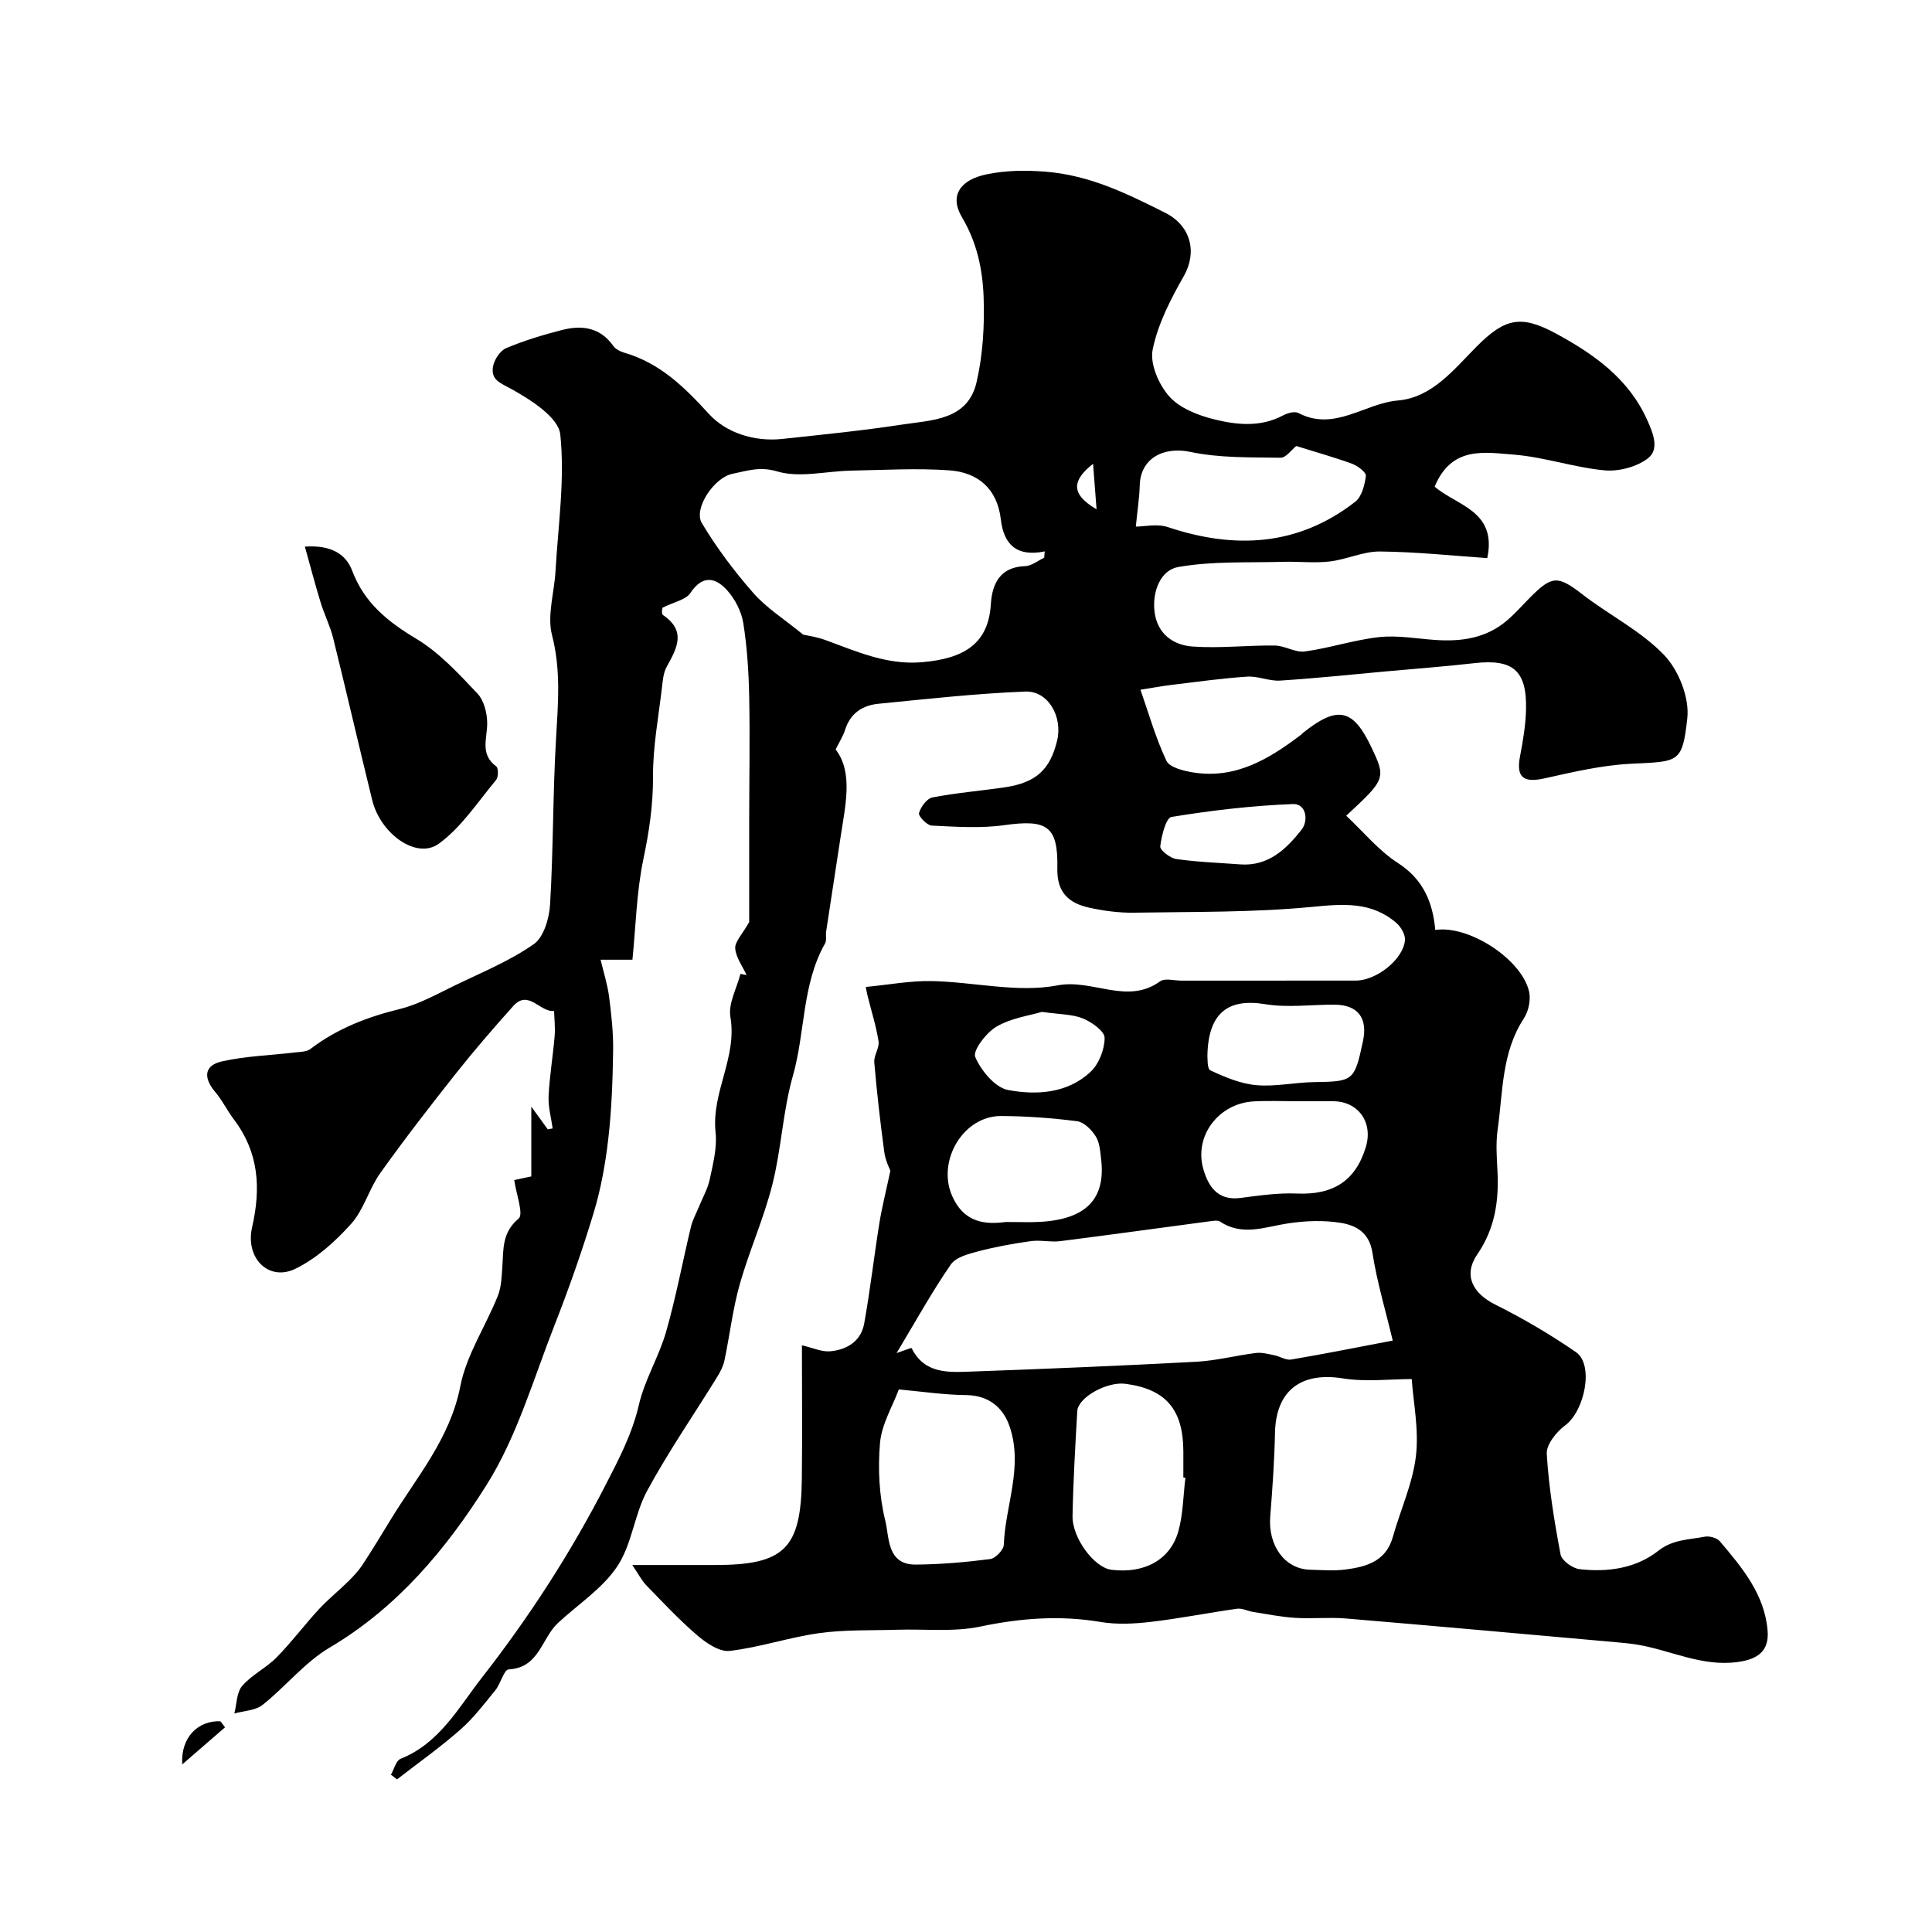
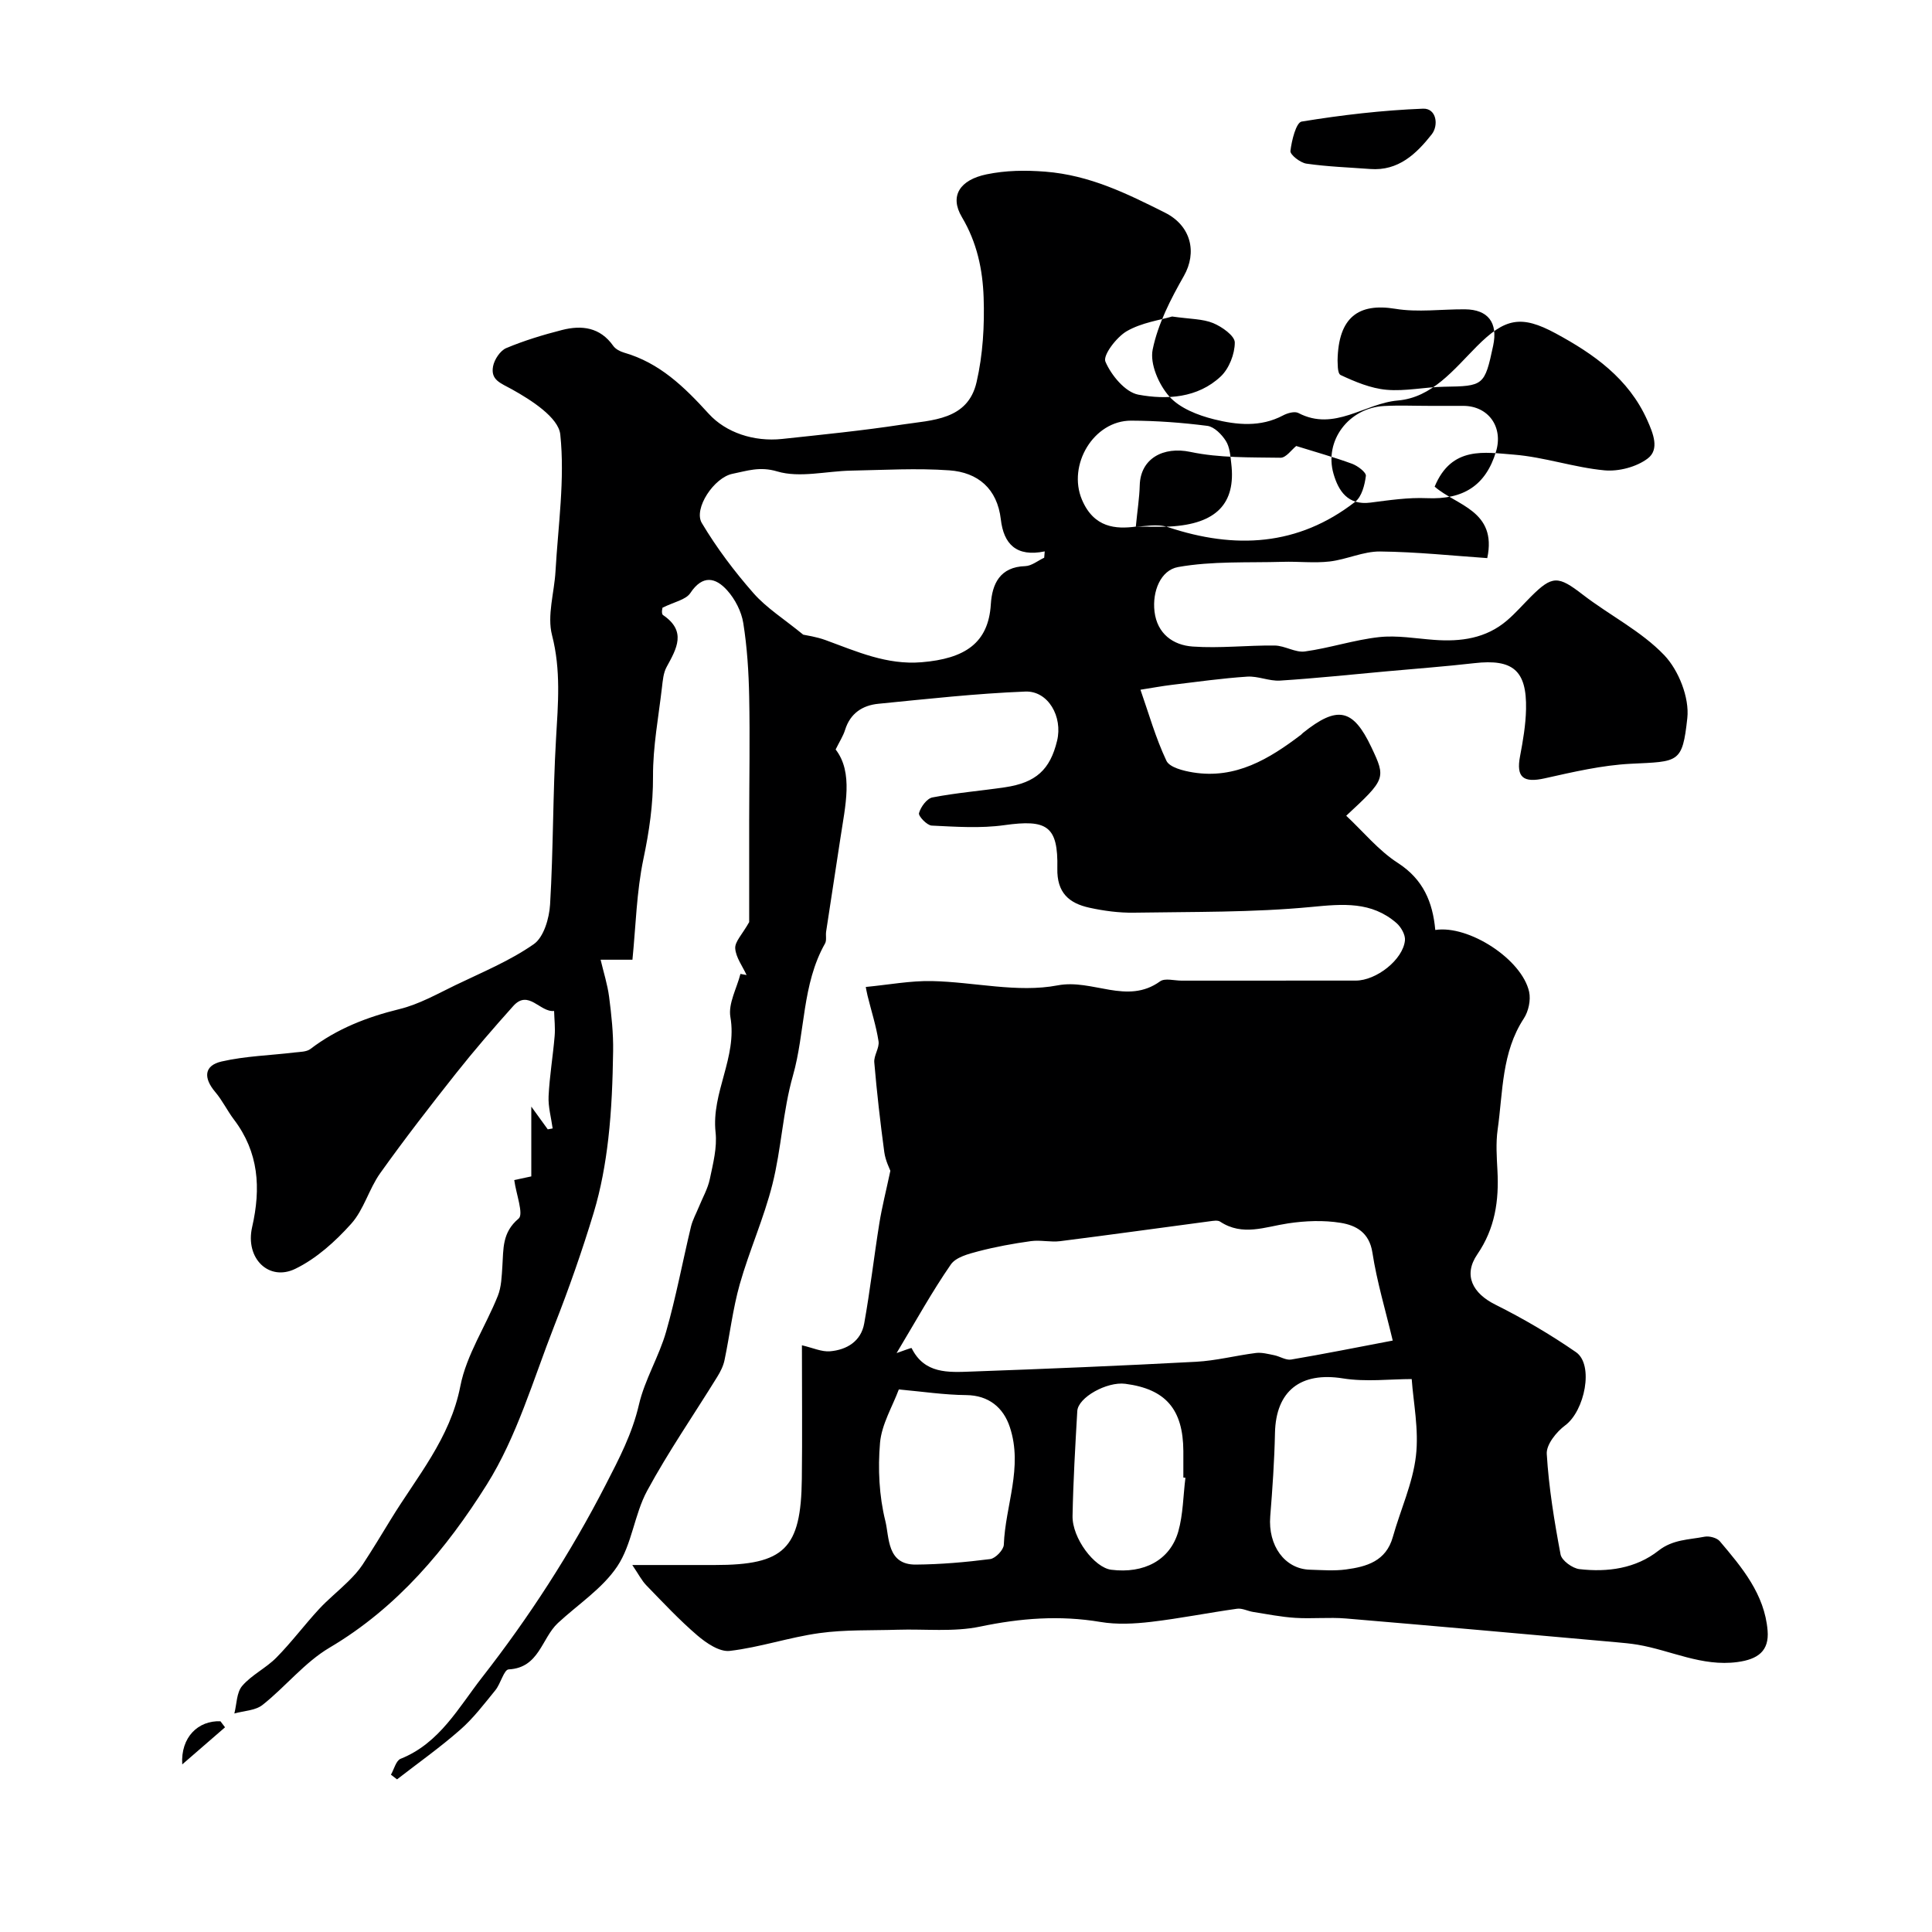
<svg xmlns="http://www.w3.org/2000/svg" enable-background="new 0 0 400 400" viewBox="0 0 400 400">
  <g fill="#000001">
-     <path d="m297.03 100.75c4.46 3.92 12.98 4.96 10.89 14.8-7.02-.48-14.6-1.29-22.18-1.37-3.47-.04-6.93 1.66-10.45 2.07-3.19.37-6.46-.03-9.69.07-7.25.21-14.61-.18-21.68 1.08-3.62.64-5.39 5.04-4.89 9.22.55 4.59 3.84 6.96 7.91 7.24 5.63.4 11.32-.28 16.99-.21 2.09.03 4.25 1.5 6.23 1.23 5.16-.71 10.19-2.4 15.35-2.97 3.74-.41 7.62.29 11.43.57 5.5.41 10.71-.29 15.06-4.01 1.77-1.51 3.31-3.29 4.96-4.94 4.45-4.45 5.66-4.33 10.72-.43 5.56 4.29 12.11 7.55 16.88 12.54 2.99 3.13 5.24 8.82 4.78 13.03-1.02 9.41-1.81 8.97-11.7 9.46-5.97.3-11.93 1.7-17.8 3.01-4.46 1-5.97-.19-5.13-4.57.61-3.21 1.17-6.48 1.24-9.74.17-8.04-2.74-10.44-10.7-9.53-6.03.69-12.09 1.14-18.14 1.69-7.37.67-14.72 1.45-22.1 1.92-2.24.14-4.55-.97-6.79-.82-5.21.34-10.39 1.08-15.58 1.7-2.1.25-4.18.65-6.52 1.01 1.68 4.79 3.12 9.93 5.37 14.7.65 1.39 3.53 2.1 5.5 2.42 8.82 1.43 15.78-2.78 22.4-7.82.13-.1.23-.25.36-.35 7.15-5.73 10.38-5.06 14.17 2.94 3.05 6.43 2.99 6.6-5.2 14.2 3.56 3.33 6.7 7.2 10.67 9.76 5.29 3.41 7.24 8.13 7.77 13.89 6.94-1.07 17.95 6.08 19.43 12.81.37 1.7-.13 4.03-1.09 5.5-4.63 7.06-4.32 15.21-5.43 23.03-.39 2.78-.19 5.66-.04 8.49.33 6.21-.49 11.96-4.17 17.33-2.96 4.32-.96 8.07 3.72 10.4 5.78 2.89 11.4 6.18 16.71 9.85 3.76 2.6 1.81 12.17-2.24 15.16-1.81 1.34-3.93 3.98-3.81 5.9.42 6.98 1.56 13.94 2.86 20.83.24 1.25 2.45 2.86 3.9 3.03 5.84.68 11.68-.13 16.37-3.82 2.99-2.35 6.3-2.25 9.54-2.89.97-.19 2.54.22 3.15.93 4.61 5.44 9.27 10.97 9.9 18.48.36 4.25-2 5.97-6.24 6.54-7.37.99-13.78-2.43-20.66-3.59-1.45-.24-2.93-.38-4.4-.51-18.66-1.66-37.32-3.35-56-4.92-3.48-.29-7.01.09-10.49-.13-2.92-.18-5.81-.77-8.71-1.22-1.12-.18-2.27-.81-3.32-.67-5.96.83-11.87 2.02-17.84 2.72-3.45.4-7.06.59-10.45.02-8.43-1.42-16.58-.79-24.93.96-5.5 1.15-11.39.47-17.1.65-5.4.17-10.86-.04-16.18.7-6.23.86-12.31 2.95-18.55 3.68-2.11.25-4.85-1.61-6.71-3.2-3.74-3.2-7.12-6.83-10.56-10.37-.97-1-1.62-2.32-2.91-4.21h17.07c14.41 0 17.86-3.35 18.03-17.81.11-8.85.02-17.71.02-27.68 2.23.51 4.08 1.39 5.83 1.24 3.47-.3 6.4-2.08 7.06-5.74 1.24-6.89 2.03-13.86 3.14-20.77.54-3.36 1.39-6.66 2.28-10.86-.13-.39-1.02-2.09-1.26-3.88-.83-6.17-1.54-12.37-2.07-18.57-.12-1.42 1.1-3 .88-4.37-.49-3.18-1.5-6.28-2.27-9.42-.22-.88-.36-1.78-.37-1.82 4.78-.46 9.24-1.31 13.68-1.22 8.72.18 17.73 2.48 26.04.89 7.25-1.39 14.37 4.11 21.21-.83 1-.72 2.93-.15 4.43-.15 12.03 0 24.06 0 36.09-.01 4.25 0 9.78-4.33 10.18-8.32.12-1.15-.81-2.77-1.76-3.6-5.18-4.49-11.05-3.96-17.56-3.33-12.19 1.17-24.51.99-36.78 1.19-3.08.05-6.23-.37-9.24-1.03-4.2-.92-6.74-3.08-6.63-8.14.19-8.81-2.16-10.19-10.98-8.95-4.92.69-10.02.33-15.03.09-.98-.05-2.8-1.97-2.63-2.58.35-1.28 1.63-3.03 2.78-3.25 4.95-.96 10.01-1.36 15.01-2.1 6.41-.95 9.35-3.63 10.8-9.64 1.2-4.95-1.83-10.36-6.58-10.18-10.16.4-20.3 1.53-30.43 2.53-3.26.32-5.81 1.96-6.88 5.39-.39 1.27-1.15 2.42-1.96 4.07 3.7 4.79 1.99 11.64.98 18.41-.97 6.44-1.98 12.86-2.95 19.3-.12.82.14 1.8-.22 2.45-4.81 8.5-4.08 18.34-6.66 27.4-2.08 7.3-2.38 15.09-4.24 22.47-1.76 7.01-4.78 13.71-6.76 20.68-1.45 5.13-2.06 10.5-3.16 15.74-.25 1.21-.86 2.41-1.52 3.47-4.84 7.84-10.1 15.45-14.48 23.53-2.67 4.91-3.15 11.12-6.2 15.68-3.07 4.59-8.12 7.86-12.29 11.73-3.39 3.15-3.86 9.28-10.2 9.6-.97.05-1.65 2.95-2.74 4.3-2.31 2.83-4.55 5.8-7.28 8.19-4.16 3.66-8.71 6.88-13.09 10.28-.42-.32-.84-.65-1.26-.97.65-1.13 1.05-2.91 2-3.29 8.06-3.21 12-10.62 16.85-16.83 9.74-12.48 18.32-25.71 25.62-39.92 2.82-5.48 5.48-10.56 6.88-16.59 1.2-5.18 4.15-9.93 5.62-15.08 2.05-7.16 3.41-14.51 5.15-21.76.34-1.4 1.07-2.7 1.62-4.05.78-1.93 1.86-3.79 2.28-5.8.67-3.19 1.54-6.53 1.19-9.69-.89-8.23 4.52-15.49 3.07-23.86-.48-2.77 1.32-5.93 2.08-8.92.42.08.85.15 1.27.23-.84-1.84-2.22-3.64-2.35-5.52-.09-1.39 1.45-2.88 2.89-5.44 0-5.9-.01-13.47 0-21.04.01-8.54.17-17.08 0-25.62-.1-5.09-.42-10.22-1.22-15.24-.38-2.4-1.7-4.97-3.34-6.79-2.39-2.66-5.08-3.27-7.62.56-.93 1.4-3.33 1.83-5.72 3.02 0-.3-.39 1.23.06 1.54 4.94 3.35 2.82 6.95.74 10.76-.67 1.22-.79 2.8-.96 4.23-.71 6.13-1.88 12.26-1.85 18.39.03 5.87-.79 11.42-1.99 17.13-1.42 6.78-1.57 13.83-2.27 20.85-2.64 0-4.03 0-6.59 0 .6 2.56 1.42 5.09 1.76 7.69.48 3.73.89 7.5.83 11.25-.09 6.05-.31 12.13-1 18.13-.59 5.14-1.52 10.32-3.01 15.27-2.4 7.93-5.15 15.77-8.18 23.48-4.35 11.1-7.72 22.91-13.98 32.87-8.33 13.26-18.49 25.44-32.54 33.74-5.16 3.05-9.1 8.08-13.88 11.86-1.48 1.17-3.86 1.21-5.83 1.77.5-1.94.45-4.35 1.63-5.72 1.96-2.28 4.93-3.68 7.07-5.85 3.12-3.16 5.79-6.75 8.81-10.02 1.88-2.04 4.08-3.79 6.06-5.75 1.08-1.07 2.14-2.2 2.97-3.46 2.01-3.06 3.91-6.2 5.82-9.33 5.41-8.88 12.31-16.78 14.43-27.65 1.26-6.47 5.24-12.39 7.75-18.66.76-1.89.81-4.1.95-6.17.24-3.57-.08-6.98 3.36-9.85 1.09-.91-.5-5.04-.9-7.98.92-.2 2.12-.45 3.53-.76 0-4.59 0-9.05 0-14.45 1.49 2.05 2.45 3.38 3.41 4.71.34-.06.67-.13 1.01-.19-.3-2.23-.95-4.47-.84-6.68.2-4.15.9-8.27 1.25-12.42.15-1.73-.06-3.48-.11-5.22-2.91.33-5.3-4.54-8.45-1.03-4.06 4.53-8.05 9.14-11.83 13.91-5.38 6.79-10.69 13.65-15.72 20.7-2.33 3.27-3.38 7.55-6.01 10.48-3.28 3.66-7.2 7.2-11.56 9.32-5.47 2.67-10.43-2.15-8.95-8.63 1.85-8.1 1.38-15.49-3.77-22.28-1.38-1.82-2.38-3.94-3.85-5.67-2.51-2.95-2.34-5.51 1.3-6.34 4.93-1.13 10.08-1.26 15.14-1.87 1.11-.13 2.45-.11 3.25-.72 5.52-4.21 11.72-6.61 18.44-8.26 4.02-.98 7.79-3.12 11.57-4.95 5.51-2.66 11.26-5.02 16.23-8.49 2.08-1.45 3.21-5.37 3.38-8.25.68-11.41.56-22.87 1.23-34.29.42-7.21 1.04-14.2-.83-21.44-1.05-4.07.47-8.79.72-13.22.54-9.46 1.97-19.02.99-28.33-.37-3.51-6.01-7.12-10-9.34-2.36-1.31-4.44-1.91-3.92-4.75.26-1.42 1.48-3.26 2.73-3.79 3.72-1.56 7.64-2.75 11.56-3.75 4.08-1.04 7.87-.57 10.59 3.28.47.67 1.41 1.16 2.22 1.4 7.4 2.13 12.46 7.07 17.56 12.67 3.55 3.9 9.35 5.83 15.19 5.21 8.3-.89 16.62-1.72 24.87-2.98 6.17-.94 13.58-.89 15.39-8.79 1.31-5.67 1.66-11.7 1.46-17.54-.2-5.74-1.36-11.34-4.5-16.62-2.61-4.39-.41-7.72 5.13-8.86 3.95-.81 7.9-.88 12.14-.55 9.23.73 16.92 4.55 24.78 8.49 5.41 2.71 6.69 8.23 3.9 13.12-2.72 4.78-5.37 9.91-6.45 15.21-.61 2.96 1.26 7.26 3.43 9.71 2.16 2.44 5.93 3.91 9.26 4.74 4.7 1.17 9.63 1.68 14.3-.8.92-.49 2.41-.91 3.18-.5 7.46 3.9 13.69-2 20.58-2.59 7.11-.61 11.59-6.41 16.35-11.2 5.83-5.86 9.18-6.56 16.33-2.7 7.88 4.26 15.1 9.33 18.96 17.95 1.23 2.75 2.59 6.06.11 7.95-2.32 1.76-6.01 2.73-8.95 2.46-6.29-.59-12.44-2.74-18.73-3.25-6.02-.45-12.91-1.89-16.44 6.62zm-111.4 179.39c1.59-.54 3.06-1.14 3.11-1.03 2.65 5.36 7.6 5.03 12.3 4.86 15.53-.56 31.07-1.2 46.59-2.03 4.15-.22 8.25-1.3 12.39-1.82 1.22-.15 2.53.21 3.78.46 1.19.24 2.43 1.08 3.51.9 6.86-1.16 13.68-2.53 21.04-3.93-1.49-6.26-3.28-12.18-4.21-18.23-.65-4.17-3.42-5.63-6.54-6.14-3.55-.58-7.35-.43-10.93.11-4.76.71-9.4 2.71-14.05-.36-.51-.34-1.42-.17-2.12-.08-10.33 1.37-20.66 2.81-31 4.12-1.99.25-4.07-.28-6.05-.01-3.68.51-7.35 1.18-10.94 2.12-2.02.53-4.61 1.21-5.65 2.72-3.86 5.57-7.15 11.54-11.23 18.34zm30.56-164.67c.04-.44.07-.87.11-1.31-5.89 1.21-8.5-1.53-9.09-6.63-.74-6.36-4.74-9.73-10.66-10.15-6.76-.48-13.58-.07-20.38.06-5.13.1-10.61 1.55-15.27.16-3.62-1.08-6.25-.1-9.22.49-3.85.75-8.14 7.24-6.38 10.19 3.07 5.15 6.74 10.02 10.7 14.53 2.69 3.06 6.3 5.32 10.3 8.59.6.14 2.71.42 4.66 1.14 6.43 2.35 12.62 5.16 19.85 4.57 8.95-.74 13.83-3.95 14.33-11.99.26-4.19 1.86-7.76 7.14-7.91 1.32-.05 2.61-1.14 3.91-1.74zm76.09 170.05c-4.46 0-9.47.63-14.26-.14-8.69-1.39-13.87 2.54-14.05 11.32-.12 5.75-.52 11.5-.98 17.24-.49 6.04 2.99 10.9 8.2 11.05 2.49.07 5.02.28 7.47-.05 4.29-.57 8.31-1.72 9.71-6.72 1.57-5.6 4.11-11.06 4.78-16.75.65-5.47-.54-11.15-.87-15.95zm-106.19 2.15c-1.32 3.55-3.55 7.21-3.89 11.05-.46 5.35-.19 11 1.1 16.18.84 3.37.29 9.09 6.32 9.03 5.14-.04 10.29-.49 15.39-1.14 1.09-.14 2.78-1.91 2.82-2.97.3-8.11 4.01-15.98 1.25-24.34-1.34-4.08-4.4-6.59-9.01-6.64-4.55-.04-9.1-.73-13.98-1.17zm59.34 18.29c-.14-.02-.28-.03-.43-.05 0-1.83.01-3.65 0-5.48-.05-8.66-3.67-12.85-12.02-13.93-3.8-.49-9.78 2.81-9.94 5.65-.42 7.23-.84 14.47-.98 21.71-.09 4.6 4.53 10.7 8.01 11.14 6.77.85 12.17-1.97 13.88-7.91 1.01-3.56 1.01-7.41 1.48-11.13zm-10.27-196.93c1.69 0 4.41-.65 6.66.11 13.85 4.61 26.92 3.95 38.76-5.25 1.36-1.06 1.97-3.48 2.21-5.36.09-.73-1.69-2.08-2.85-2.51-3.75-1.37-7.6-2.44-11.57-3.68-.94.74-2.11 2.45-3.25 2.43-6.24-.1-12.63.07-18.68-1.21-5.54-1.17-10.33 1.33-10.47 6.94-.07 2.57-.48 5.12-.81 8.53zm-26.95 143.97c3.06 0 5.06.09 7.05-.02 9.59-.52 13.71-4.74 12.71-13.04-.19-1.6-.3-3.4-1.12-4.68-.85-1.35-2.41-2.93-3.83-3.12-5.22-.67-10.5-1.06-15.76-1.08-7.8-.03-13.23 9.18-10.21 16.35 2.48 5.88 7.06 6.13 11.16 5.59zm60.83-25c-3.15 0-6.32-.14-9.46.03-7.28.4-12.42 7.17-10.44 14.03 1.02 3.54 2.96 6.57 7.63 5.97 3.89-.5 7.83-1.09 11.71-.92 7.51.33 12.18-2.59 14.31-9.66 1.53-5.09-1.59-9.44-6.78-9.45-2.32 0-4.64 0-6.97 0zm-19.06-9.42c.06.37-.11 2.69.64 3.04 3 1.4 6.24 2.76 9.49 3.05 3.92.35 7.94-.57 11.92-.63 8.18-.12 8.4-.22 10.16-8.49 1.02-4.77-1.04-7.49-5.82-7.54-4.83-.04-9.76.67-14.46-.11-7.58-1.24-11.77 1.74-11.93 10.68zm-34.26-9.08c-2.47.74-6.3 1.25-9.39 3.04-2.12 1.23-4.97 4.98-4.42 6.29 1.2 2.83 4.11 6.34 6.82 6.85 5.88 1.09 12.29.71 17.06-3.77 1.73-1.63 2.91-4.65 2.91-7.03 0-1.38-2.65-3.26-4.47-4.01-2.18-.9-4.76-.83-8.51-1.37zm41.03-30.54c5.82.44 9.55-3.15 12.72-7.17 1.48-1.88.99-5.43-1.8-5.32-8.41.33-16.82 1.31-25.13 2.67-1.14.19-2.07 3.92-2.32 6.09-.09.77 2.04 2.44 3.31 2.62 4.37.63 8.81.78 13.22 1.11zm-30.44-82.93c-4.1 3.22-4.96 6.12.72 9.41-.29-3.84-.5-6.62-.72-9.41z" />
-     <path d="m63.12 113.17c5.54-.38 8.52 1.62 9.79 4.98 2.52 6.68 7.35 10.55 13.29 14.11 4.78 2.87 8.76 7.22 12.65 11.33 1.38 1.46 2.04 4.15 2.02 6.26-.04 3.16-1.5 6.35 1.88 8.83.46.34.45 2.21-.03 2.79-3.8 4.56-7.18 9.8-11.87 13.21-4.58 3.33-12.06-1.99-13.79-9.03-2.74-11.17-5.32-22.37-8.08-33.53-.62-2.5-1.82-4.86-2.58-7.33-1.13-3.67-2.09-7.36-3.28-11.62z" />
+     <path d="m297.03 100.75c4.46 3.92 12.98 4.96 10.89 14.8-7.02-.48-14.6-1.29-22.18-1.37-3.47-.04-6.93 1.66-10.45 2.07-3.19.37-6.46-.03-9.69.07-7.25.21-14.61-.18-21.68 1.08-3.62.64-5.39 5.04-4.89 9.22.55 4.59 3.84 6.96 7.91 7.24 5.63.4 11.32-.28 16.99-.21 2.09.03 4.25 1.5 6.23 1.23 5.16-.71 10.19-2.4 15.35-2.97 3.74-.41 7.62.29 11.43.57 5.5.41 10.71-.29 15.06-4.01 1.77-1.51 3.31-3.29 4.96-4.94 4.45-4.45 5.66-4.33 10.72-.43 5.56 4.29 12.11 7.55 16.88 12.54 2.99 3.13 5.24 8.82 4.78 13.03-1.02 9.41-1.81 8.97-11.7 9.46-5.97.3-11.93 1.7-17.8 3.01-4.46 1-5.97-.19-5.13-4.57.61-3.21 1.17-6.48 1.24-9.74.17-8.04-2.74-10.44-10.7-9.53-6.03.69-12.09 1.14-18.14 1.69-7.37.67-14.72 1.45-22.1 1.92-2.24.14-4.55-.97-6.79-.82-5.21.34-10.39 1.08-15.58 1.7-2.1.25-4.18.65-6.52 1.01 1.68 4.79 3.12 9.93 5.37 14.7.65 1.39 3.53 2.1 5.5 2.42 8.82 1.43 15.78-2.78 22.4-7.82.13-.1.23-.25.36-.35 7.15-5.73 10.38-5.06 14.17 2.94 3.05 6.43 2.99 6.6-5.2 14.2 3.56 3.33 6.7 7.2 10.67 9.76 5.29 3.41 7.24 8.13 7.77 13.89 6.94-1.07 17.95 6.08 19.43 12.81.37 1.7-.13 4.03-1.09 5.5-4.63 7.06-4.32 15.21-5.43 23.03-.39 2.78-.19 5.66-.04 8.49.33 6.21-.49 11.96-4.17 17.33-2.96 4.32-.96 8.07 3.72 10.4 5.78 2.89 11.4 6.18 16.71 9.85 3.76 2.6 1.81 12.17-2.24 15.16-1.81 1.34-3.93 3.98-3.81 5.9.42 6.98 1.56 13.94 2.86 20.83.24 1.25 2.45 2.86 3.9 3.03 5.84.68 11.68-.13 16.37-3.82 2.99-2.35 6.3-2.25 9.54-2.89.97-.19 2.54.22 3.15.93 4.61 5.44 9.27 10.97 9.9 18.48.36 4.25-2 5.97-6.24 6.54-7.37.99-13.78-2.43-20.66-3.59-1.45-.24-2.93-.38-4.4-.51-18.66-1.66-37.32-3.35-56-4.92-3.48-.29-7.01.09-10.49-.13-2.92-.18-5.81-.77-8.71-1.22-1.12-.18-2.27-.81-3.32-.67-5.96.83-11.87 2.02-17.84 2.72-3.45.4-7.06.59-10.45.02-8.43-1.42-16.58-.79-24.93.96-5.5 1.15-11.39.47-17.1.65-5.4.17-10.86-.04-16.18.7-6.23.86-12.31 2.95-18.55 3.68-2.11.25-4.85-1.61-6.71-3.2-3.74-3.2-7.12-6.83-10.56-10.37-.97-1-1.62-2.32-2.91-4.21h17.07c14.41 0 17.86-3.35 18.03-17.81.11-8.85.02-17.71.02-27.68 2.23.51 4.08 1.39 5.83 1.24 3.47-.3 6.4-2.08 7.06-5.74 1.24-6.89 2.03-13.86 3.14-20.77.54-3.36 1.39-6.66 2.28-10.86-.13-.39-1.02-2.09-1.26-3.88-.83-6.17-1.54-12.37-2.07-18.57-.12-1.42 1.1-3 .88-4.37-.49-3.18-1.5-6.28-2.27-9.42-.22-.88-.36-1.78-.37-1.82 4.78-.46 9.24-1.31 13.68-1.22 8.72.18 17.73 2.48 26.04.89 7.25-1.39 14.37 4.11 21.21-.83 1-.72 2.93-.15 4.43-.15 12.03 0 24.06 0 36.09-.01 4.25 0 9.78-4.33 10.18-8.32.12-1.15-.81-2.77-1.76-3.6-5.18-4.49-11.05-3.96-17.56-3.33-12.19 1.17-24.51.99-36.78 1.19-3.08.05-6.23-.37-9.24-1.03-4.2-.92-6.74-3.08-6.63-8.14.19-8.81-2.16-10.19-10.98-8.95-4.92.69-10.02.33-15.03.09-.98-.05-2.8-1.97-2.63-2.58.35-1.28 1.63-3.03 2.78-3.25 4.95-.96 10.01-1.36 15.01-2.1 6.41-.95 9.35-3.63 10.8-9.64 1.2-4.95-1.83-10.36-6.58-10.18-10.16.4-20.3 1.53-30.43 2.53-3.26.32-5.81 1.96-6.88 5.39-.39 1.27-1.15 2.42-1.96 4.07 3.7 4.79 1.99 11.64.98 18.41-.97 6.44-1.98 12.86-2.95 19.3-.12.82.14 1.8-.22 2.45-4.81 8.5-4.08 18.34-6.66 27.4-2.08 7.3-2.38 15.09-4.24 22.47-1.76 7.01-4.78 13.71-6.76 20.68-1.45 5.13-2.06 10.5-3.16 15.74-.25 1.21-.86 2.41-1.52 3.47-4.84 7.84-10.1 15.45-14.48 23.53-2.67 4.91-3.15 11.12-6.2 15.68-3.07 4.59-8.12 7.86-12.29 11.73-3.39 3.15-3.86 9.28-10.2 9.6-.97.05-1.65 2.95-2.74 4.3-2.31 2.83-4.55 5.8-7.28 8.19-4.16 3.66-8.71 6.88-13.09 10.28-.42-.32-.84-.65-1.26-.97.65-1.13 1.05-2.91 2-3.29 8.06-3.21 12-10.62 16.85-16.83 9.74-12.48 18.32-25.71 25.62-39.92 2.82-5.48 5.48-10.56 6.88-16.59 1.2-5.18 4.15-9.93 5.62-15.08 2.05-7.16 3.41-14.51 5.15-21.76.34-1.4 1.07-2.7 1.62-4.05.78-1.93 1.86-3.79 2.28-5.8.67-3.19 1.54-6.53 1.19-9.69-.89-8.23 4.52-15.49 3.07-23.86-.48-2.77 1.32-5.93 2.08-8.92.42.08.85.15 1.27.23-.84-1.84-2.22-3.64-2.35-5.52-.09-1.39 1.45-2.88 2.89-5.44 0-5.9-.01-13.47 0-21.04.01-8.54.17-17.08 0-25.62-.1-5.09-.42-10.22-1.22-15.24-.38-2.4-1.7-4.97-3.34-6.79-2.39-2.66-5.08-3.27-7.62.56-.93 1.4-3.33 1.83-5.72 3.02 0-.3-.39 1.23.06 1.54 4.94 3.35 2.82 6.95.74 10.76-.67 1.22-.79 2.8-.96 4.23-.71 6.13-1.88 12.26-1.85 18.39.03 5.87-.79 11.42-1.99 17.13-1.42 6.78-1.57 13.83-2.27 20.85-2.64 0-4.03 0-6.59 0 .6 2.56 1.42 5.09 1.76 7.69.48 3.73.89 7.5.83 11.25-.09 6.05-.31 12.13-1 18.13-.59 5.14-1.52 10.32-3.01 15.27-2.4 7.93-5.15 15.77-8.18 23.48-4.35 11.1-7.72 22.91-13.98 32.87-8.33 13.26-18.49 25.44-32.54 33.74-5.16 3.05-9.1 8.08-13.88 11.86-1.48 1.17-3.86 1.21-5.83 1.77.5-1.94.45-4.35 1.63-5.72 1.96-2.28 4.93-3.68 7.07-5.85 3.12-3.16 5.79-6.75 8.81-10.02 1.88-2.04 4.08-3.79 6.06-5.75 1.08-1.07 2.14-2.2 2.97-3.46 2.01-3.06 3.91-6.2 5.82-9.33 5.41-8.88 12.31-16.78 14.43-27.65 1.26-6.47 5.24-12.39 7.75-18.66.76-1.89.81-4.1.95-6.17.24-3.57-.08-6.98 3.36-9.85 1.09-.91-.5-5.04-.9-7.98.92-.2 2.12-.45 3.53-.76 0-4.59 0-9.05 0-14.45 1.49 2.05 2.45 3.38 3.41 4.71.34-.06.67-.13 1.01-.19-.3-2.23-.95-4.47-.84-6.68.2-4.15.9-8.27 1.25-12.42.15-1.73-.06-3.48-.11-5.22-2.91.33-5.3-4.54-8.45-1.03-4.06 4.53-8.05 9.14-11.83 13.91-5.38 6.79-10.69 13.65-15.72 20.7-2.33 3.27-3.38 7.55-6.01 10.48-3.28 3.66-7.2 7.2-11.56 9.32-5.47 2.67-10.43-2.15-8.95-8.63 1.85-8.1 1.38-15.49-3.77-22.28-1.38-1.82-2.38-3.94-3.85-5.67-2.51-2.95-2.34-5.51 1.3-6.34 4.93-1.13 10.08-1.26 15.14-1.87 1.11-.13 2.45-.11 3.25-.72 5.52-4.21 11.72-6.61 18.44-8.26 4.02-.98 7.79-3.12 11.57-4.95 5.51-2.66 11.26-5.02 16.23-8.49 2.08-1.45 3.21-5.37 3.38-8.25.68-11.41.56-22.87 1.23-34.29.42-7.21 1.04-14.2-.83-21.44-1.05-4.07.47-8.79.72-13.22.54-9.46 1.97-19.02.99-28.33-.37-3.51-6.01-7.12-10-9.34-2.36-1.31-4.44-1.91-3.92-4.75.26-1.42 1.48-3.26 2.73-3.79 3.72-1.56 7.64-2.75 11.56-3.75 4.08-1.04 7.87-.57 10.59 3.28.47.67 1.41 1.16 2.22 1.4 7.4 2.13 12.46 7.07 17.56 12.67 3.55 3.9 9.35 5.83 15.19 5.21 8.3-.89 16.62-1.72 24.87-2.98 6.17-.94 13.58-.89 15.39-8.79 1.31-5.67 1.66-11.7 1.46-17.54-.2-5.74-1.36-11.34-4.5-16.62-2.61-4.39-.41-7.72 5.13-8.86 3.95-.81 7.9-.88 12.14-.55 9.23.73 16.92 4.55 24.78 8.49 5.41 2.71 6.69 8.23 3.9 13.12-2.72 4.78-5.37 9.91-6.45 15.21-.61 2.96 1.26 7.26 3.43 9.71 2.16 2.44 5.93 3.91 9.26 4.74 4.7 1.17 9.63 1.68 14.3-.8.92-.49 2.41-.91 3.18-.5 7.46 3.9 13.69-2 20.58-2.59 7.11-.61 11.59-6.41 16.35-11.2 5.83-5.86 9.18-6.56 16.33-2.7 7.88 4.26 15.1 9.33 18.96 17.95 1.23 2.75 2.59 6.06.11 7.95-2.32 1.76-6.01 2.73-8.95 2.46-6.29-.59-12.44-2.74-18.73-3.25-6.02-.45-12.91-1.89-16.44 6.62zm-111.4 179.39c1.59-.54 3.06-1.14 3.11-1.03 2.65 5.36 7.6 5.03 12.3 4.86 15.53-.56 31.07-1.2 46.59-2.03 4.15-.22 8.25-1.3 12.39-1.82 1.22-.15 2.53.21 3.78.46 1.19.24 2.43 1.08 3.51.9 6.86-1.16 13.68-2.53 21.04-3.93-1.49-6.26-3.28-12.18-4.21-18.23-.65-4.17-3.42-5.63-6.54-6.14-3.55-.58-7.35-.43-10.93.11-4.76.71-9.4 2.71-14.05-.36-.51-.34-1.42-.17-2.12-.08-10.33 1.37-20.66 2.81-31 4.12-1.99.25-4.07-.28-6.05-.01-3.68.51-7.35 1.18-10.94 2.12-2.02.53-4.61 1.21-5.65 2.72-3.86 5.57-7.15 11.54-11.23 18.34zm30.56-164.67c.04-.44.07-.87.11-1.31-5.89 1.21-8.5-1.53-9.09-6.63-.74-6.36-4.74-9.73-10.66-10.15-6.76-.48-13.58-.07-20.38.06-5.13.1-10.61 1.55-15.27.16-3.62-1.08-6.25-.1-9.22.49-3.85.75-8.14 7.24-6.38 10.19 3.07 5.15 6.74 10.02 10.7 14.53 2.69 3.06 6.3 5.32 10.3 8.59.6.14 2.71.42 4.66 1.14 6.43 2.35 12.62 5.16 19.85 4.57 8.95-.74 13.83-3.95 14.33-11.99.26-4.19 1.86-7.76 7.14-7.91 1.32-.05 2.61-1.14 3.91-1.74zm76.09 170.05c-4.46 0-9.47.63-14.26-.14-8.69-1.39-13.87 2.54-14.05 11.32-.12 5.75-.52 11.5-.98 17.24-.49 6.04 2.99 10.9 8.2 11.05 2.49.07 5.02.28 7.47-.05 4.29-.57 8.31-1.72 9.71-6.72 1.57-5.6 4.11-11.06 4.78-16.75.65-5.47-.54-11.15-.87-15.95zm-106.19 2.15c-1.32 3.55-3.55 7.21-3.89 11.05-.46 5.35-.19 11 1.1 16.18.84 3.37.29 9.09 6.32 9.03 5.14-.04 10.29-.49 15.39-1.14 1.09-.14 2.78-1.91 2.82-2.97.3-8.11 4.01-15.98 1.25-24.34-1.34-4.08-4.4-6.59-9.01-6.64-4.55-.04-9.1-.73-13.98-1.17zm59.34 18.29c-.14-.02-.28-.03-.43-.05 0-1.83.01-3.65 0-5.48-.05-8.66-3.67-12.85-12.02-13.93-3.8-.49-9.78 2.81-9.94 5.65-.42 7.23-.84 14.47-.98 21.71-.09 4.6 4.53 10.7 8.01 11.14 6.77.85 12.17-1.97 13.88-7.91 1.01-3.56 1.01-7.41 1.48-11.13zm-10.27-196.93c1.69 0 4.41-.65 6.66.11 13.85 4.61 26.92 3.95 38.76-5.25 1.36-1.06 1.97-3.48 2.21-5.36.09-.73-1.69-2.08-2.85-2.51-3.75-1.37-7.6-2.44-11.57-3.68-.94.74-2.11 2.45-3.25 2.43-6.24-.1-12.63.07-18.68-1.21-5.54-1.17-10.33 1.33-10.47 6.94-.07 2.57-.48 5.12-.81 8.53zc3.06 0 5.06.09 7.05-.02 9.59-.52 13.71-4.74 12.71-13.04-.19-1.6-.3-3.4-1.12-4.68-.85-1.35-2.41-2.93-3.83-3.12-5.22-.67-10.5-1.06-15.76-1.08-7.8-.03-13.23 9.18-10.21 16.35 2.48 5.88 7.06 6.13 11.16 5.59zm60.83-25c-3.15 0-6.32-.14-9.46.03-7.28.4-12.42 7.17-10.44 14.03 1.02 3.54 2.96 6.57 7.63 5.97 3.89-.5 7.83-1.09 11.71-.92 7.51.33 12.18-2.59 14.31-9.66 1.53-5.09-1.59-9.44-6.78-9.45-2.32 0-4.64 0-6.97 0zm-19.06-9.42c.06.37-.11 2.69.64 3.04 3 1.4 6.24 2.76 9.49 3.05 3.92.35 7.94-.57 11.92-.63 8.18-.12 8.4-.22 10.16-8.49 1.02-4.77-1.04-7.49-5.82-7.54-4.83-.04-9.76.67-14.46-.11-7.58-1.24-11.77 1.74-11.93 10.68zm-34.26-9.08c-2.47.74-6.3 1.25-9.39 3.04-2.12 1.23-4.97 4.98-4.42 6.29 1.2 2.83 4.11 6.34 6.82 6.85 5.88 1.09 12.29.71 17.06-3.77 1.73-1.63 2.91-4.65 2.91-7.03 0-1.38-2.65-3.26-4.47-4.01-2.18-.9-4.76-.83-8.51-1.37zm41.03-30.54c5.82.44 9.55-3.15 12.72-7.17 1.48-1.88.99-5.43-1.8-5.32-8.41.33-16.82 1.31-25.13 2.67-1.14.19-2.07 3.92-2.32 6.09-.09.77 2.04 2.44 3.31 2.62 4.37.63 8.81.78 13.22 1.11zm-30.44-82.93c-4.1 3.22-4.96 6.12.72 9.41-.29-3.84-.5-6.62-.72-9.41z" />
    <path d="m46.59 357.62c-2.73 2.37-5.46 4.73-8.86 7.68-.35-5.67 3.35-9.12 7.91-8.93.32.42.63.84.95 1.25z" />
  </g>
</svg>